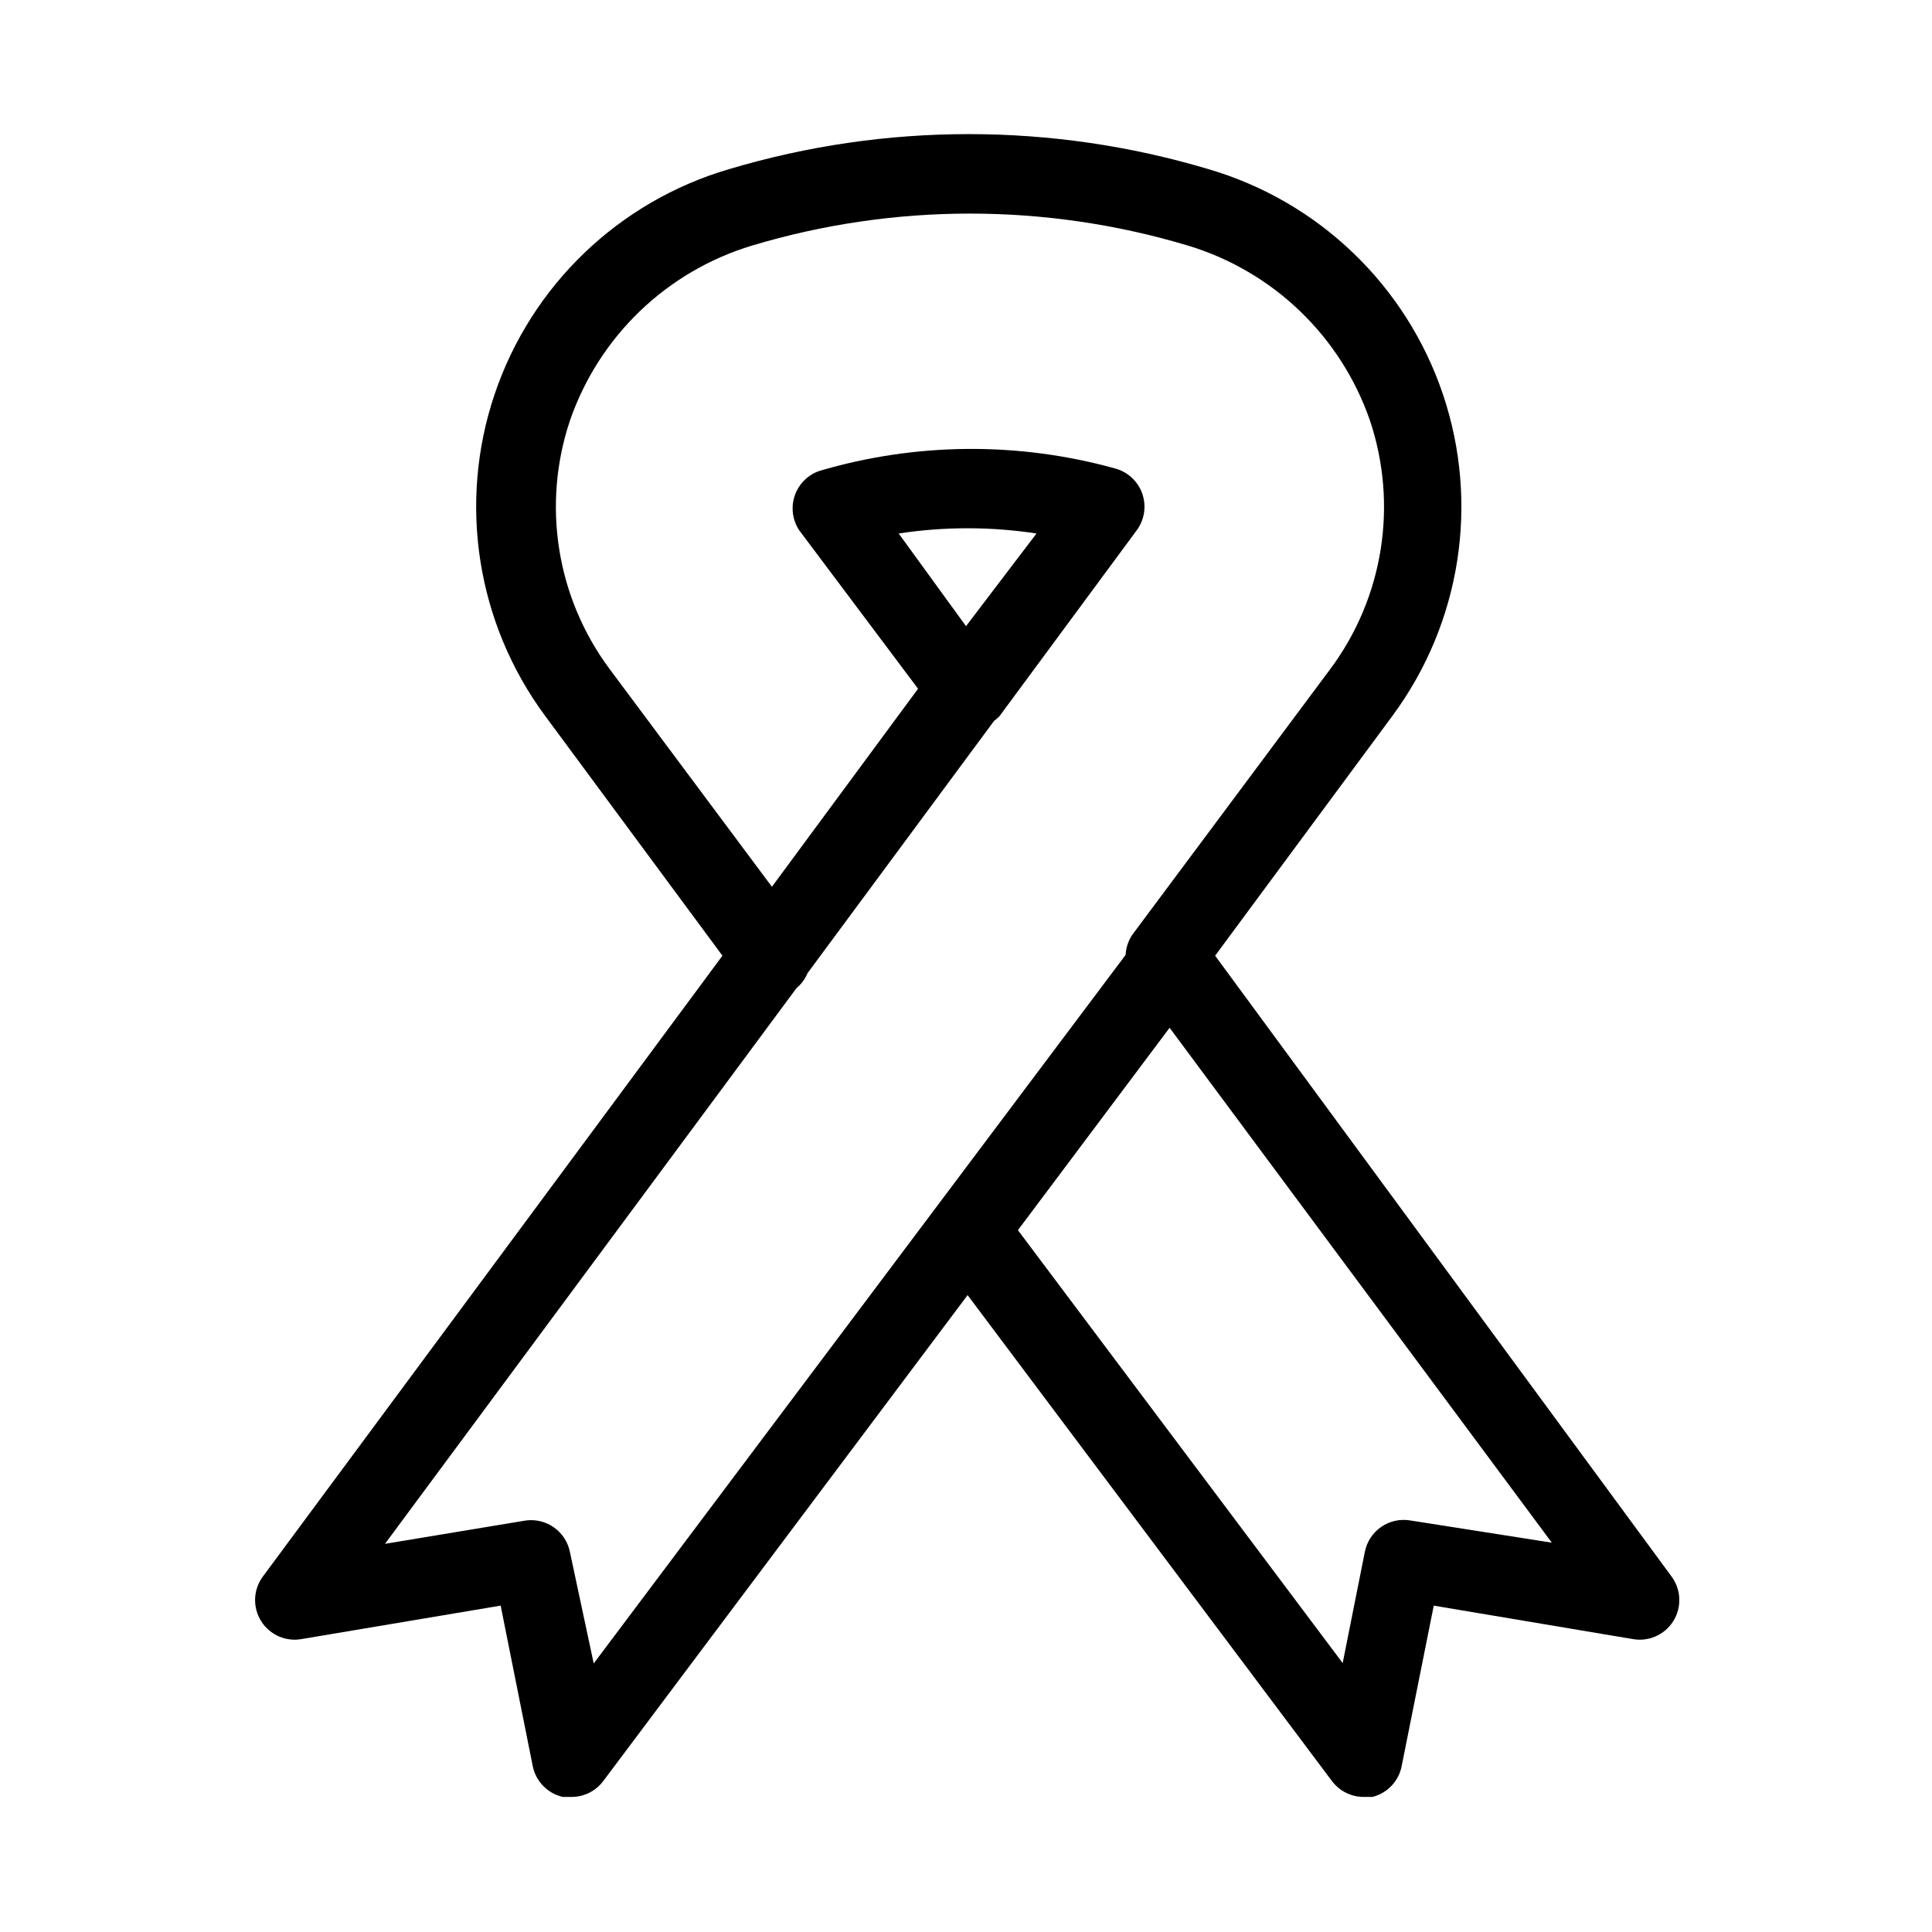
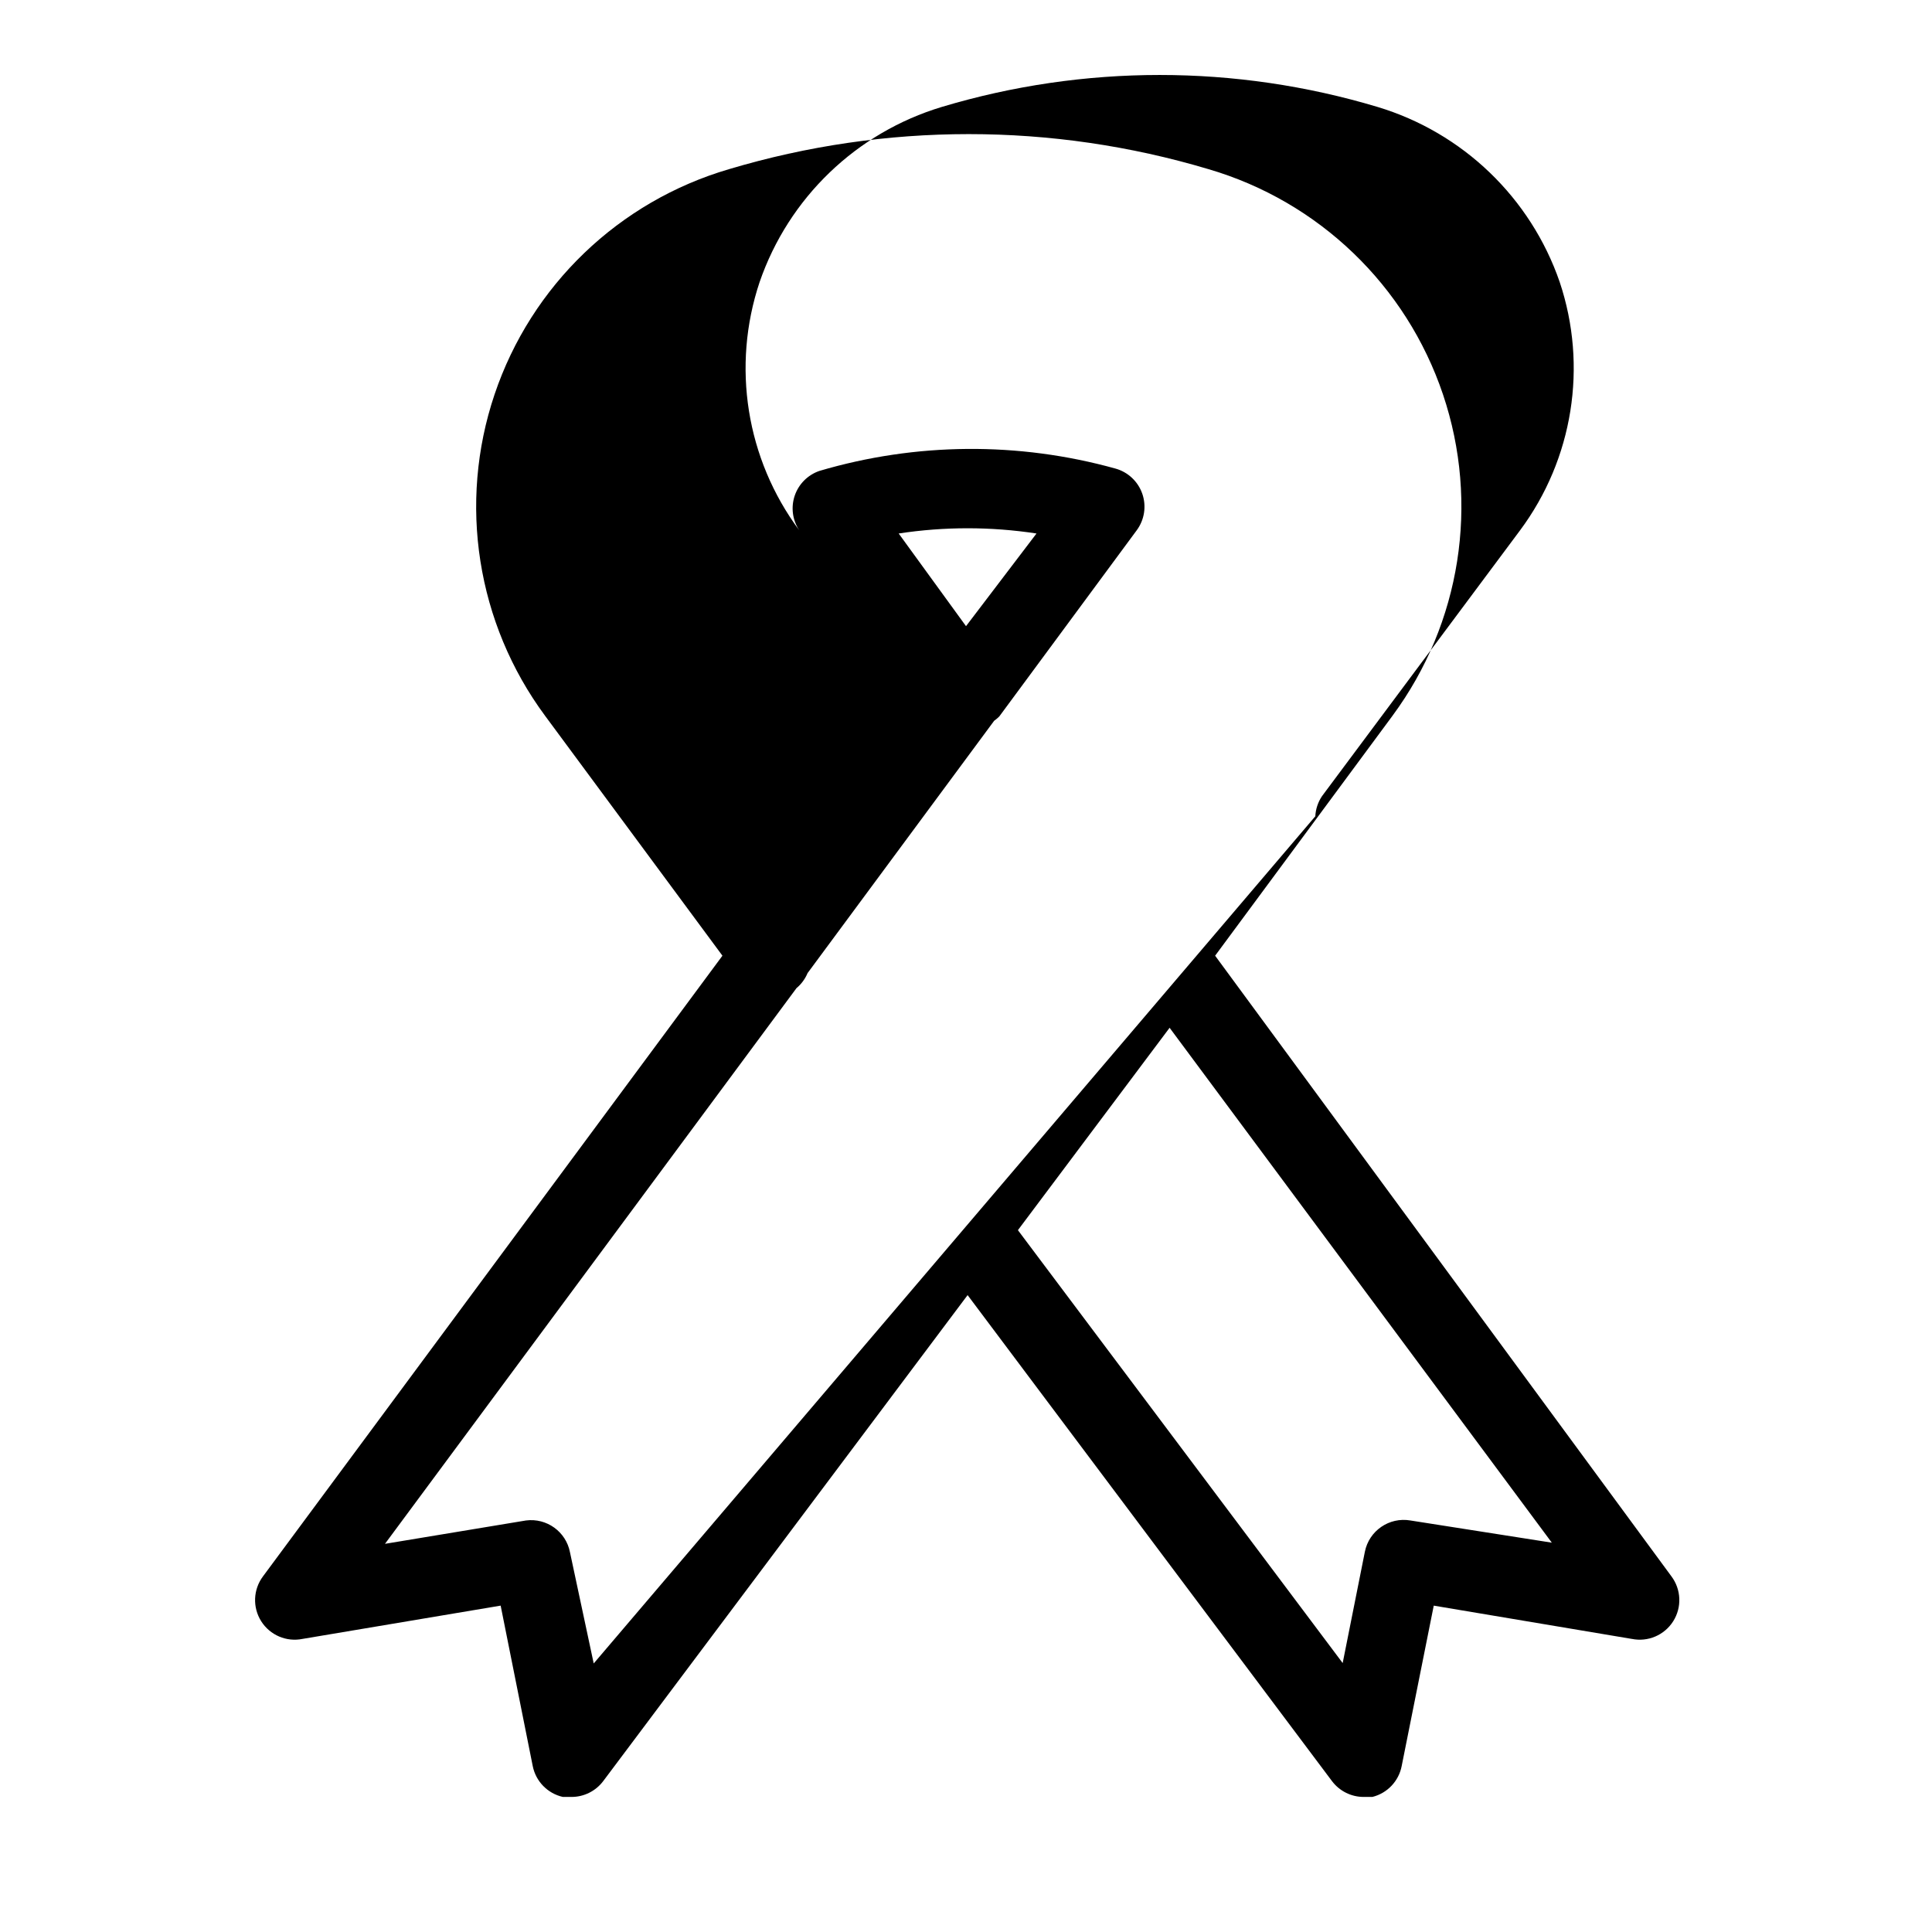
<svg xmlns="http://www.w3.org/2000/svg" fill="#000000" width="800px" height="800px" version="1.1" viewBox="144 144 512 512">
-   <path d="m466.02 397.27 47.023-63.605h-0.004c18.098-24.496 23.09-56.289 13.363-85.148-9.723-28.859-32.938-51.148-62.168-59.699-41.43-12.371-85.574-12.371-127 0-29.23 8.551-52.441 30.84-62.168 59.699-9.723 28.859-4.734 60.652 13.363 85.148l47.023 63.605-121.75 164.47c-2.617 3.488-2.809 8.23-0.477 11.914s6.699 5.543 10.973 4.668l52.48-8.816 8.5 42.508v0.004c0.809 4.062 3.934 7.269 7.977 8.188h2.309c3.305 0 6.414-1.559 8.398-4.199l96.562-128.79 96.562 128.79c1.984 2.641 5.094 4.199 8.398 4.199h2.309c3.961-0.988 6.992-4.18 7.766-8.188l8.5-42.508 52.48 8.816 0.004-0.004c4.269 0.875 8.637-0.984 10.969-4.668s2.144-8.426-0.473-11.914zm-164.68 187.56-6.297-29.492c-1.062-5.434-6.16-9.109-11.652-8.398l-37.367 6.191 109.05-147.26c1.285-1.074 2.293-2.441 2.941-3.988l49.438-66.859h-0.004c0.488-0.344 0.945-0.73 1.367-1.152l36.422-49.332c2.062-2.785 2.617-6.406 1.484-9.684-1.133-3.273-3.812-5.777-7.152-6.691-25.68-7.137-52.848-6.918-78.406 0.629-3.082 1.051-5.5 3.473-6.551 6.555-1.047 3.086-0.605 6.481 1.195 9.191l31.488 41.984-38.73 52.48-43.031-57.73c-14.051-18.898-17.973-43.477-10.496-65.809 7.703-22.324 25.668-39.586 48.281-46.395 37.656-11.289 77.797-11.289 115.46 0 22.613 6.809 40.578 24.07 48.281 46.395 7.473 22.332 3.555 46.91-10.496 65.809l-52.48 70.43c-1.074 1.586-1.691 3.438-1.785 5.352zm98.664-274.89-17.844-24.559c12.105-1.848 24.422-1.848 36.523 0zm117.77 237c-5.606-0.961-10.961 2.715-12.07 8.293l-5.879 29.492-86.066-114.72 40.199-53.633 101.29 136.45z" />
+   <path d="m466.02 397.27 47.023-63.605h-0.004c18.098-24.496 23.09-56.289 13.363-85.148-9.723-28.859-32.938-51.148-62.168-59.699-41.43-12.371-85.574-12.371-127 0-29.23 8.551-52.441 30.84-62.168 59.699-9.723 28.859-4.734 60.652 13.363 85.148l47.023 63.605-121.75 164.47c-2.617 3.488-2.809 8.23-0.477 11.914s6.699 5.543 10.973 4.668l52.48-8.816 8.5 42.508v0.004c0.809 4.062 3.934 7.269 7.977 8.188h2.309c3.305 0 6.414-1.559 8.398-4.199l96.562-128.79 96.562 128.79c1.984 2.641 5.094 4.199 8.398 4.199h2.309c3.961-0.988 6.992-4.18 7.766-8.188l8.5-42.508 52.48 8.816 0.004-0.004c4.269 0.875 8.637-0.984 10.969-4.668s2.144-8.426-0.473-11.914zm-164.68 187.56-6.297-29.492c-1.062-5.434-6.16-9.109-11.652-8.398l-37.367 6.191 109.05-147.26c1.285-1.074 2.293-2.441 2.941-3.988l49.438-66.859h-0.004c0.488-0.344 0.945-0.73 1.367-1.152l36.422-49.332c2.062-2.785 2.617-6.406 1.484-9.684-1.133-3.273-3.812-5.777-7.152-6.691-25.68-7.137-52.848-6.918-78.406 0.629-3.082 1.051-5.5 3.473-6.551 6.555-1.047 3.086-0.605 6.481 1.195 9.191c-14.051-18.898-17.973-43.477-10.496-65.809 7.703-22.324 25.668-39.586 48.281-46.395 37.656-11.289 77.797-11.289 115.46 0 22.613 6.809 40.578 24.07 48.281 46.395 7.473 22.332 3.555 46.91-10.496 65.809l-52.48 70.43c-1.074 1.586-1.691 3.438-1.785 5.352zm98.664-274.89-17.844-24.559c12.105-1.848 24.422-1.848 36.523 0zm117.77 237c-5.606-0.961-10.961 2.715-12.07 8.293l-5.879 29.492-86.066-114.72 40.199-53.633 101.29 136.45z" />
</svg>